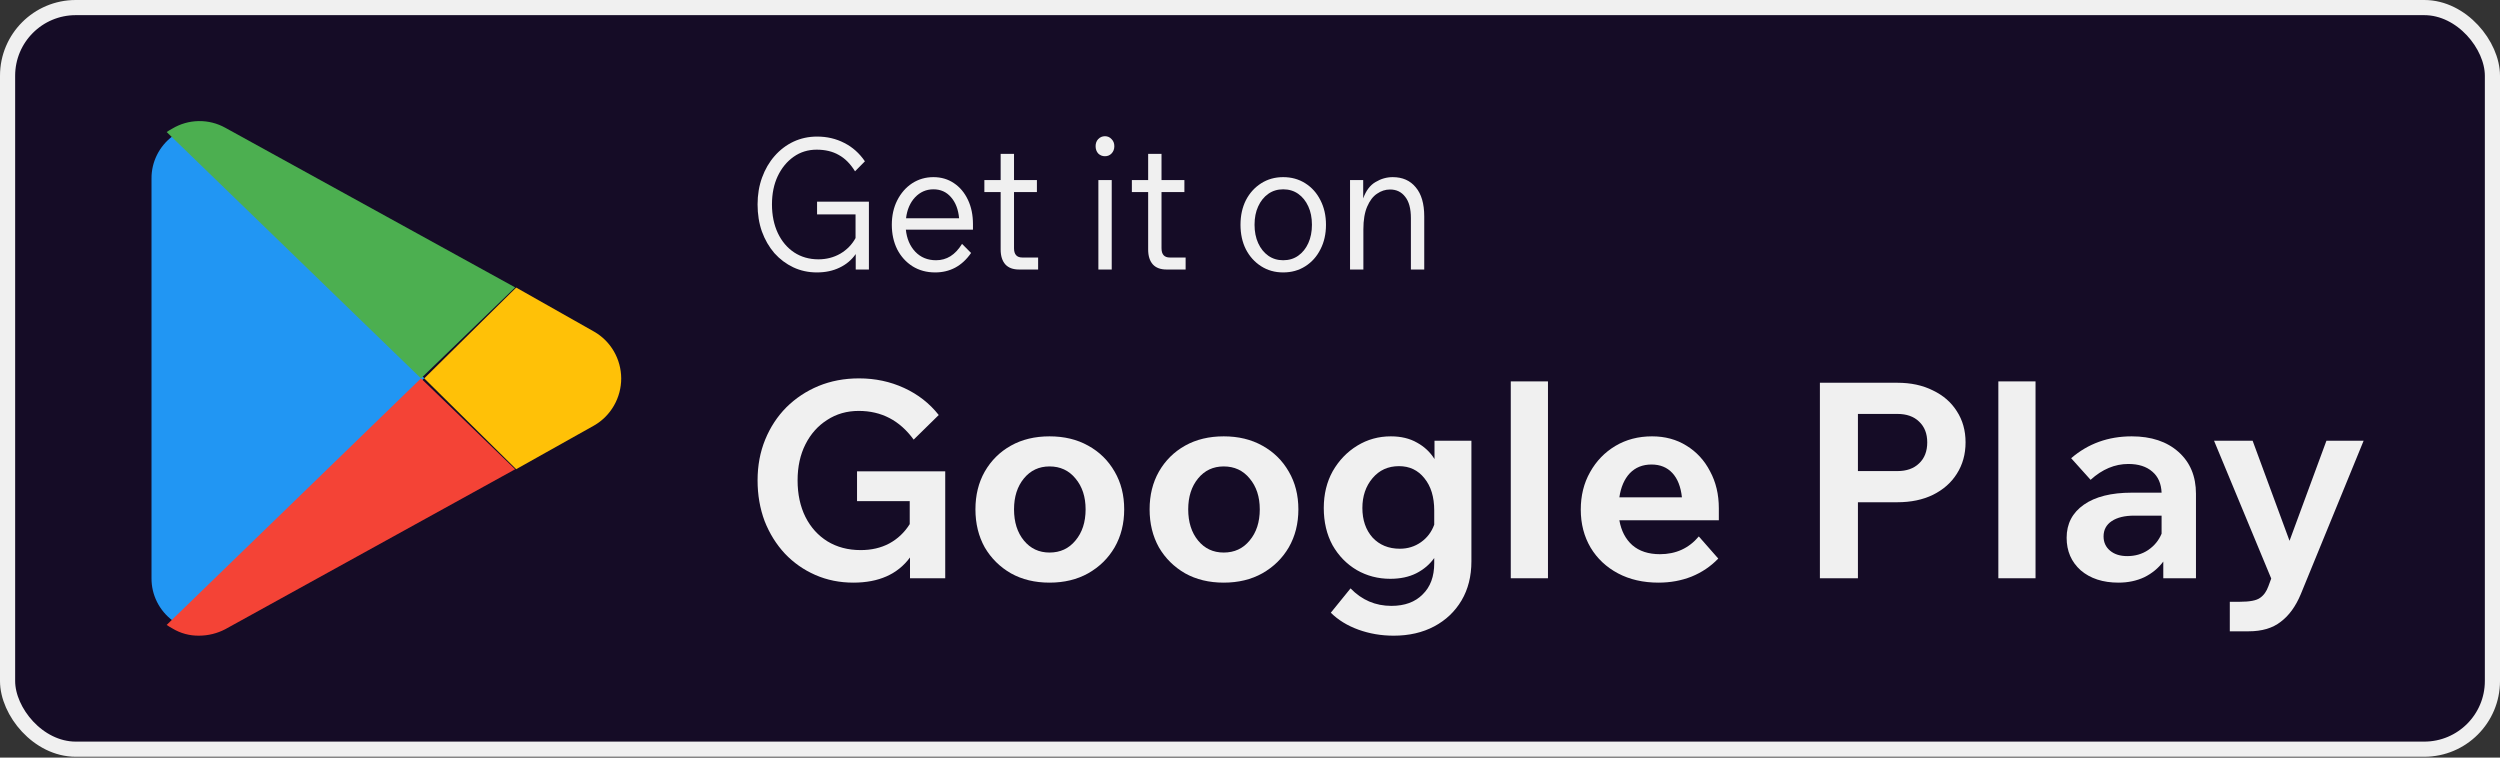
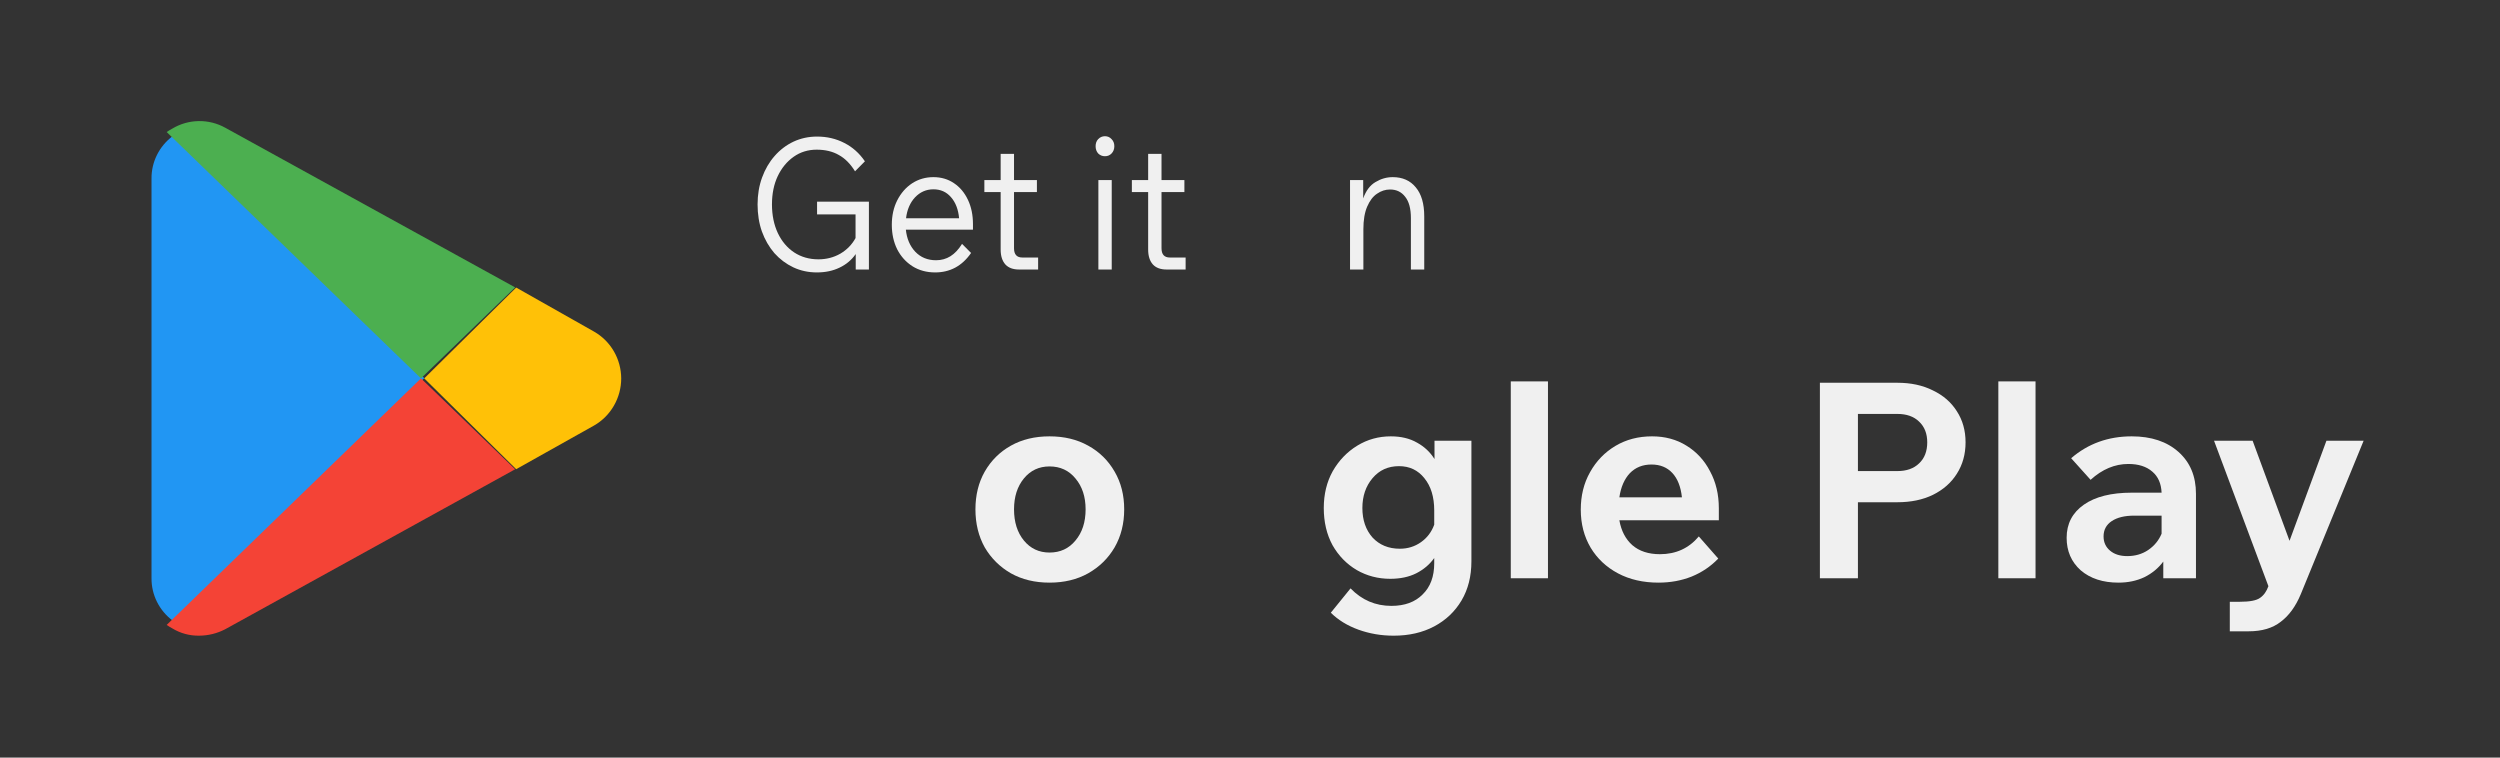
<svg xmlns="http://www.w3.org/2000/svg" width="165" height="50" viewBox="0 0 165 50" fill="none">
  <rect x="0" y="0" width="165" height="50" fill="#333333" stroke="none" />
-   <rect x="0.5" y="0.5" width="164" height="48.946" rx="4.5" fill="#150C26" stroke="#F0F0F0" />
  <path d="M28 24.958L11.389 40.956C10.954 40.629 10.603 40.208 10.362 39.725C10.121 39.242 9.997 38.712 10 38.174V11.772C9.997 11.234 10.121 10.704 10.362 10.221C10.603 9.738 10.954 9.317 11.389 8.99L28 24.958Z" fill="#2196F3" />
  <path d="M41 24.973C41 25.605 40.835 26.226 40.52 26.772C40.206 27.318 39.755 27.771 39.211 28.083L34.067 30.966L28 24.973L34.067 18.979L39.211 21.888C39.752 22.197 40.202 22.645 40.516 23.187C40.83 23.729 40.997 24.345 41 24.973Z" fill="#FFC107" />
  <path d="M34 30.972L14.867 41.528C14.337 41.805 13.748 41.951 13.148 41.954C12.522 41.966 11.905 41.799 11.372 41.473C11.244 41.403 11.12 41.328 11 41.246L27.784 24.973L34 30.972Z" fill="#F44336" />
  <path d="M34 18.968L27.784 24.973L11 8.714C11.12 8.633 11.244 8.557 11.372 8.488C11.898 8.173 12.498 8.002 13.112 7.992C13.726 7.982 14.331 8.133 14.867 8.431L34 18.968Z" fill="#4CAF50" />
  <path d="M57.348 17.788H56.478V16.768C56.203 17.16 55.845 17.46 55.402 17.668C54.967 17.877 54.471 17.98 53.914 17.98C53.357 17.98 52.838 17.869 52.358 17.644C51.885 17.42 51.469 17.108 51.11 16.708C50.759 16.3 50.484 15.824 50.286 15.28C50.095 14.736 50 14.139 50 13.491C50 12.851 50.099 12.259 50.298 11.715C50.496 11.171 50.771 10.699 51.122 10.299C51.48 9.89 51.896 9.574 52.369 9.35C52.85 9.126 53.369 9.014 53.926 9.014C54.582 9.014 55.181 9.154 55.722 9.434C56.264 9.706 56.718 10.111 57.084 10.647L56.432 11.307C56.127 10.811 55.768 10.451 55.356 10.226C54.952 9.994 54.467 9.878 53.903 9.878C53.331 9.878 52.823 10.034 52.381 10.347C51.938 10.659 51.587 11.087 51.328 11.631C51.076 12.167 50.95 12.787 50.95 13.491C50.95 14.204 51.08 14.836 51.339 15.388C51.599 15.932 51.957 16.356 52.415 16.66C52.88 16.964 53.414 17.116 54.017 17.116C54.544 17.116 55.024 16.992 55.459 16.744C55.894 16.488 56.23 16.144 56.466 15.712V14.152H53.926V13.311H57.348V17.788Z" fill="#F0F0F0" />
  <path d="M63.495 16.096L64.091 16.696C63.793 17.128 63.442 17.452 63.038 17.668C62.641 17.877 62.202 17.98 61.721 17.98C61.157 17.98 60.657 17.845 60.222 17.572C59.795 17.3 59.459 16.928 59.215 16.456C58.978 15.976 58.86 15.436 58.86 14.836C58.86 14.236 58.978 13.699 59.215 13.227C59.459 12.747 59.787 12.371 60.199 12.099C60.619 11.827 61.088 11.691 61.607 11.691C62.118 11.691 62.568 11.823 62.958 12.087C63.354 12.351 63.663 12.719 63.885 13.191C64.106 13.655 64.216 14.192 64.216 14.8V15.16H59.787C59.848 15.752 60.054 16.236 60.405 16.612C60.764 16.988 61.222 17.176 61.779 17.176C62.13 17.176 62.446 17.088 62.729 16.912C63.011 16.736 63.267 16.464 63.495 16.096ZM61.607 12.495C61.134 12.495 60.73 12.671 60.394 13.023C60.066 13.375 59.867 13.835 59.799 14.404H63.301C63.247 13.819 63.068 13.355 62.763 13.011C62.465 12.667 62.08 12.495 61.607 12.495Z" fill="#F0F0F0" />
  <path d="M68.516 17.788H67.257C66.86 17.788 66.558 17.676 66.353 17.452C66.147 17.22 66.043 16.892 66.043 16.468V12.675H64.968V11.883H66.043V10.155H66.925V11.883H68.436V12.675H66.925V16.384C66.925 16.792 67.108 16.996 67.474 16.996H68.516V17.788Z" fill="#F0F0F0" />
  <path d="M73.546 9.65C73.546 9.842 73.485 10.002 73.363 10.13C73.248 10.251 73.103 10.311 72.928 10.311C72.752 10.311 72.604 10.251 72.481 10.13C72.367 10.002 72.31 9.842 72.31 9.65C72.31 9.458 72.367 9.302 72.481 9.182C72.604 9.054 72.752 8.99 72.928 8.99C73.103 8.99 73.248 9.054 73.363 9.182C73.485 9.302 73.546 9.458 73.546 9.65ZM73.374 17.788H72.493V11.883H73.374V17.788Z" fill="#F0F0F0" />
  <path d="M78.251 17.788H76.992C76.595 17.788 76.293 17.676 76.088 17.452C75.882 17.22 75.778 16.892 75.778 16.468V12.675H74.703V11.883H75.778V10.155H76.66V11.883H78.17V12.675H76.66V16.384C76.66 16.792 76.843 16.996 77.209 16.996H78.251V17.788Z" fill="#F0F0F0" />
-   <path d="M84.689 17.98C84.147 17.98 83.662 17.845 83.235 17.572C82.808 17.3 82.472 16.928 82.228 16.456C81.991 15.984 81.873 15.444 81.873 14.836C81.873 14.228 81.991 13.687 82.228 13.215C82.472 12.743 82.808 12.371 83.235 12.099C83.662 11.827 84.147 11.691 84.689 11.691C85.238 11.691 85.726 11.827 86.153 12.099C86.581 12.371 86.913 12.743 87.149 13.215C87.393 13.687 87.515 14.228 87.515 14.836C87.515 15.444 87.393 15.984 87.149 16.456C86.913 16.928 86.581 17.3 86.153 17.572C85.726 17.845 85.238 17.98 84.689 17.98ZM84.689 17.176C85.07 17.176 85.402 17.076 85.684 16.876C85.967 16.676 86.188 16.4 86.348 16.048C86.508 15.696 86.588 15.292 86.588 14.836C86.588 14.372 86.508 13.967 86.348 13.623C86.188 13.271 85.967 12.995 85.684 12.795C85.402 12.595 85.07 12.495 84.689 12.495C84.315 12.495 83.987 12.595 83.704 12.795C83.422 12.995 83.201 13.271 83.04 13.623C82.88 13.967 82.8 14.372 82.8 14.836C82.8 15.292 82.88 15.696 83.04 16.048C83.201 16.4 83.422 16.676 83.704 16.876C83.987 17.076 84.315 17.176 84.689 17.176Z" fill="#F0F0F0" />
  <path d="M94 17.788H93.119V14.392C93.119 13.767 92.993 13.299 92.741 12.987C92.497 12.667 92.165 12.507 91.745 12.507C91.44 12.507 91.154 12.599 90.887 12.783C90.62 12.959 90.403 13.243 90.235 13.635C90.067 14.02 89.983 14.52 89.983 15.136V17.788H89.102V11.883H89.971V13.095C90.154 12.583 90.425 12.223 90.784 12.015C91.143 11.799 91.52 11.691 91.917 11.691C92.566 11.691 93.073 11.915 93.439 12.363C93.813 12.803 94 13.443 94 14.284V17.788Z" fill="#F0F0F0" />
-   <path d="M62.385 38.165H60.06V36.793C59.242 37.9 57.996 38.454 56.323 38.454C55.418 38.454 54.581 38.285 53.812 37.948C53.044 37.611 52.374 37.142 51.804 36.541C51.233 35.927 50.787 35.211 50.465 34.393C50.155 33.563 50 32.667 50 31.704C50 30.73 50.167 29.834 50.502 29.015C50.837 28.197 51.302 27.487 51.897 26.886C52.504 26.284 53.211 25.815 54.017 25.478C54.835 25.141 55.727 24.973 56.694 24.973C57.761 24.973 58.752 25.183 59.67 25.605C60.587 26.026 61.35 26.621 61.957 27.391L60.302 29.015C59.385 27.752 58.176 27.12 56.676 27.12C55.895 27.12 55.201 27.319 54.593 27.716C53.986 28.101 53.508 28.636 53.161 29.322C52.814 30.008 52.641 30.802 52.641 31.704C52.641 32.619 52.814 33.425 53.161 34.123C53.508 34.808 53.992 35.344 54.612 35.729C55.244 36.114 55.975 36.306 56.806 36.306C57.513 36.306 58.139 36.162 58.684 35.873C59.242 35.572 59.695 35.145 60.042 34.592V33.076H56.564V31.109H62.385V38.165Z" fill="#F0F0F0" />
  <path d="M69.269 38.454C68.302 38.454 67.453 38.249 66.722 37.84C65.99 37.419 65.414 36.847 64.992 36.126C64.583 35.392 64.379 34.556 64.379 33.617C64.379 32.679 64.583 31.849 64.992 31.127C65.414 30.393 65.99 29.821 66.722 29.412C67.453 29.003 68.302 28.799 69.269 28.799C70.236 28.799 71.086 29.003 71.817 29.412C72.561 29.821 73.144 30.393 73.565 31.127C73.987 31.849 74.197 32.679 74.197 33.617C74.197 34.556 73.987 35.392 73.565 36.126C73.144 36.847 72.561 37.419 71.817 37.84C71.086 38.249 70.236 38.454 69.269 38.454ZM69.269 36.468C69.976 36.468 70.546 36.204 70.98 35.675C71.427 35.145 71.65 34.459 71.65 33.617C71.65 32.787 71.427 32.107 70.98 31.578C70.546 31.049 69.976 30.784 69.269 30.784C68.575 30.784 68.011 31.049 67.577 31.578C67.143 32.107 66.926 32.787 66.926 33.617C66.926 34.459 67.143 35.145 67.577 35.675C68.011 36.204 68.575 36.468 69.269 36.468Z" fill="#F0F0F0" />
-   <path d="M80.765 38.454C79.798 38.454 78.948 38.249 78.217 37.84C77.486 37.419 76.909 36.847 76.488 36.126C76.079 35.392 75.874 34.556 75.874 33.617C75.874 32.679 76.079 31.849 76.488 31.127C76.909 30.393 77.486 29.821 78.217 29.412C78.948 29.003 79.798 28.799 80.765 28.799C81.732 28.799 82.581 29.003 83.312 29.412C84.056 29.821 84.639 30.393 85.06 31.127C85.482 31.849 85.693 32.679 85.693 33.617C85.693 34.556 85.482 35.392 85.06 36.126C84.639 36.847 84.056 37.419 83.312 37.84C82.581 38.249 81.732 38.454 80.765 38.454ZM80.765 36.468C81.471 36.468 82.042 36.204 82.475 35.675C82.922 35.145 83.145 34.459 83.145 33.617C83.145 32.787 82.922 32.107 82.475 31.578C82.042 31.049 81.471 30.784 80.765 30.784C80.07 30.784 79.506 31.049 79.073 31.578C78.639 32.107 78.422 32.787 78.422 33.617C78.422 34.459 78.639 35.145 79.073 35.675C79.506 36.204 80.07 36.468 80.765 36.468Z" fill="#F0F0F0" />
  <path d="M97.113 37.046C97.113 38.032 96.897 38.893 96.463 39.627C96.029 40.361 95.427 40.932 94.659 41.341C93.89 41.75 92.998 41.955 91.981 41.955C91.163 41.955 90.388 41.822 89.656 41.558C88.925 41.293 88.318 40.92 87.834 40.439L89.136 38.833C89.88 39.603 90.778 39.988 91.832 39.988C92.712 39.988 93.4 39.735 93.896 39.23C94.405 38.736 94.659 38.051 94.659 37.172V36.829C94.361 37.251 93.965 37.587 93.469 37.84C92.985 38.081 92.415 38.201 91.758 38.201C90.952 38.201 90.214 38.008 89.545 37.623C88.876 37.227 88.342 36.679 87.946 35.981C87.561 35.271 87.369 34.453 87.369 33.527C87.369 32.613 87.568 31.8 87.964 31.091C88.373 30.381 88.913 29.821 89.582 29.412C90.252 29.003 90.989 28.799 91.795 28.799C92.465 28.799 93.041 28.937 93.524 29.214C94.008 29.479 94.392 29.84 94.677 30.297V29.087H97.113V37.046ZM89.917 33.527C89.917 34.321 90.14 34.971 90.586 35.476C91.045 35.969 91.646 36.216 92.39 36.216C92.911 36.216 93.376 36.072 93.785 35.783C94.194 35.494 94.485 35.109 94.659 34.628V33.689C94.659 32.799 94.442 32.089 94.008 31.56C93.586 31.03 93.029 30.766 92.334 30.766C91.615 30.766 91.033 31.03 90.586 31.56C90.14 32.089 89.917 32.745 89.917 33.527Z" fill="#F0F0F0" />
  <path d="M102.166 38.165H99.711V25.172H102.166V38.165Z" fill="#F0F0F0" />
  <path d="M112.122 35.404L113.405 36.865C112.909 37.383 112.321 37.78 111.639 38.057C110.969 38.321 110.244 38.454 109.463 38.454C108.446 38.454 107.554 38.249 106.785 37.84C106.017 37.431 105.415 36.865 104.981 36.144C104.548 35.41 104.331 34.574 104.331 33.635C104.331 32.709 104.535 31.885 104.944 31.163C105.353 30.429 105.911 29.852 106.618 29.43C107.325 29.009 108.13 28.799 109.035 28.799C109.891 28.799 110.647 29.003 111.304 29.412C111.973 29.821 112.494 30.387 112.866 31.109C113.25 31.819 113.443 32.631 113.443 33.545V34.339H106.878C107.002 35.037 107.287 35.584 107.734 35.981C108.192 36.378 108.8 36.577 109.556 36.577C110.61 36.577 111.465 36.186 112.122 35.404ZM108.998 30.658C108.415 30.658 107.938 30.85 107.566 31.235C107.207 31.62 106.977 32.149 106.878 32.823H111.007C110.932 32.125 110.721 31.59 110.374 31.217C110.027 30.844 109.568 30.658 108.998 30.658Z" fill="#F0F0F0" />
  <path d="M122.623 38.165H120.113V25.262H125.226C126.119 25.262 126.9 25.43 127.57 25.767C128.251 26.092 128.778 26.549 129.15 27.139C129.534 27.728 129.727 28.414 129.727 29.196C129.727 29.978 129.534 30.67 129.15 31.271C128.778 31.861 128.251 32.324 127.57 32.661C126.9 32.986 126.119 33.148 125.226 33.148H122.623V38.165ZM125.226 27.319H122.623V31.091H125.226C125.834 31.091 126.311 30.922 126.658 30.585C127.018 30.248 127.198 29.785 127.198 29.196C127.198 28.618 127.018 28.161 126.658 27.824C126.311 27.487 125.834 27.319 125.226 27.319Z" fill="#F0F0F0" />
  <path d="M134.345 38.165H131.891V25.172H134.345V38.165Z" fill="#F0F0F0" />
  <path d="M139.82 38.454C138.791 38.454 137.961 38.183 137.328 37.642C136.708 37.088 136.398 36.372 136.398 35.494C136.398 34.568 136.777 33.84 137.533 33.31C138.289 32.781 139.343 32.516 140.694 32.516H142.665C142.64 31.915 142.436 31.452 142.052 31.127C141.667 30.79 141.14 30.622 140.471 30.622C139.578 30.622 138.748 30.97 137.979 31.668L136.696 30.242C137.812 29.28 139.144 28.799 140.694 28.799C141.983 28.799 143.012 29.142 143.781 29.827C144.55 30.513 144.934 31.434 144.934 32.589V38.165H142.777V37.064C142.454 37.497 142.039 37.84 141.531 38.093C141.023 38.333 140.452 38.454 139.82 38.454ZM140.397 36.703C140.917 36.703 141.376 36.571 141.773 36.306C142.182 36.029 142.479 35.669 142.665 35.223V34.032H140.861C140.229 34.032 139.733 34.153 139.374 34.393C139.014 34.634 138.835 34.971 138.835 35.404C138.835 35.789 138.977 36.102 139.262 36.342C139.547 36.583 139.925 36.703 140.397 36.703Z" fill="#F0F0F0" />
-   <path d="M153.545 29.087H156L151.853 39.212C151.518 40.018 151.078 40.625 150.533 41.034C150 41.455 149.293 41.666 148.413 41.666H147.167V39.717H147.836C148.481 39.717 148.921 39.633 149.157 39.464C149.405 39.296 149.591 39.037 149.715 38.688L149.901 38.183L146.126 29.087H148.673L151.109 35.693L153.545 29.087Z" fill="#F0F0F0" />
+   <path d="M153.545 29.087H156L151.853 39.212C151.518 40.018 151.078 40.625 150.533 41.034C150 41.455 149.293 41.666 148.413 41.666H147.167V39.717H147.836C148.481 39.717 148.921 39.633 149.157 39.464C149.405 39.296 149.591 39.037 149.715 38.688L146.126 29.087H148.673L151.109 35.693L153.545 29.087Z" fill="#F0F0F0" />
</svg>